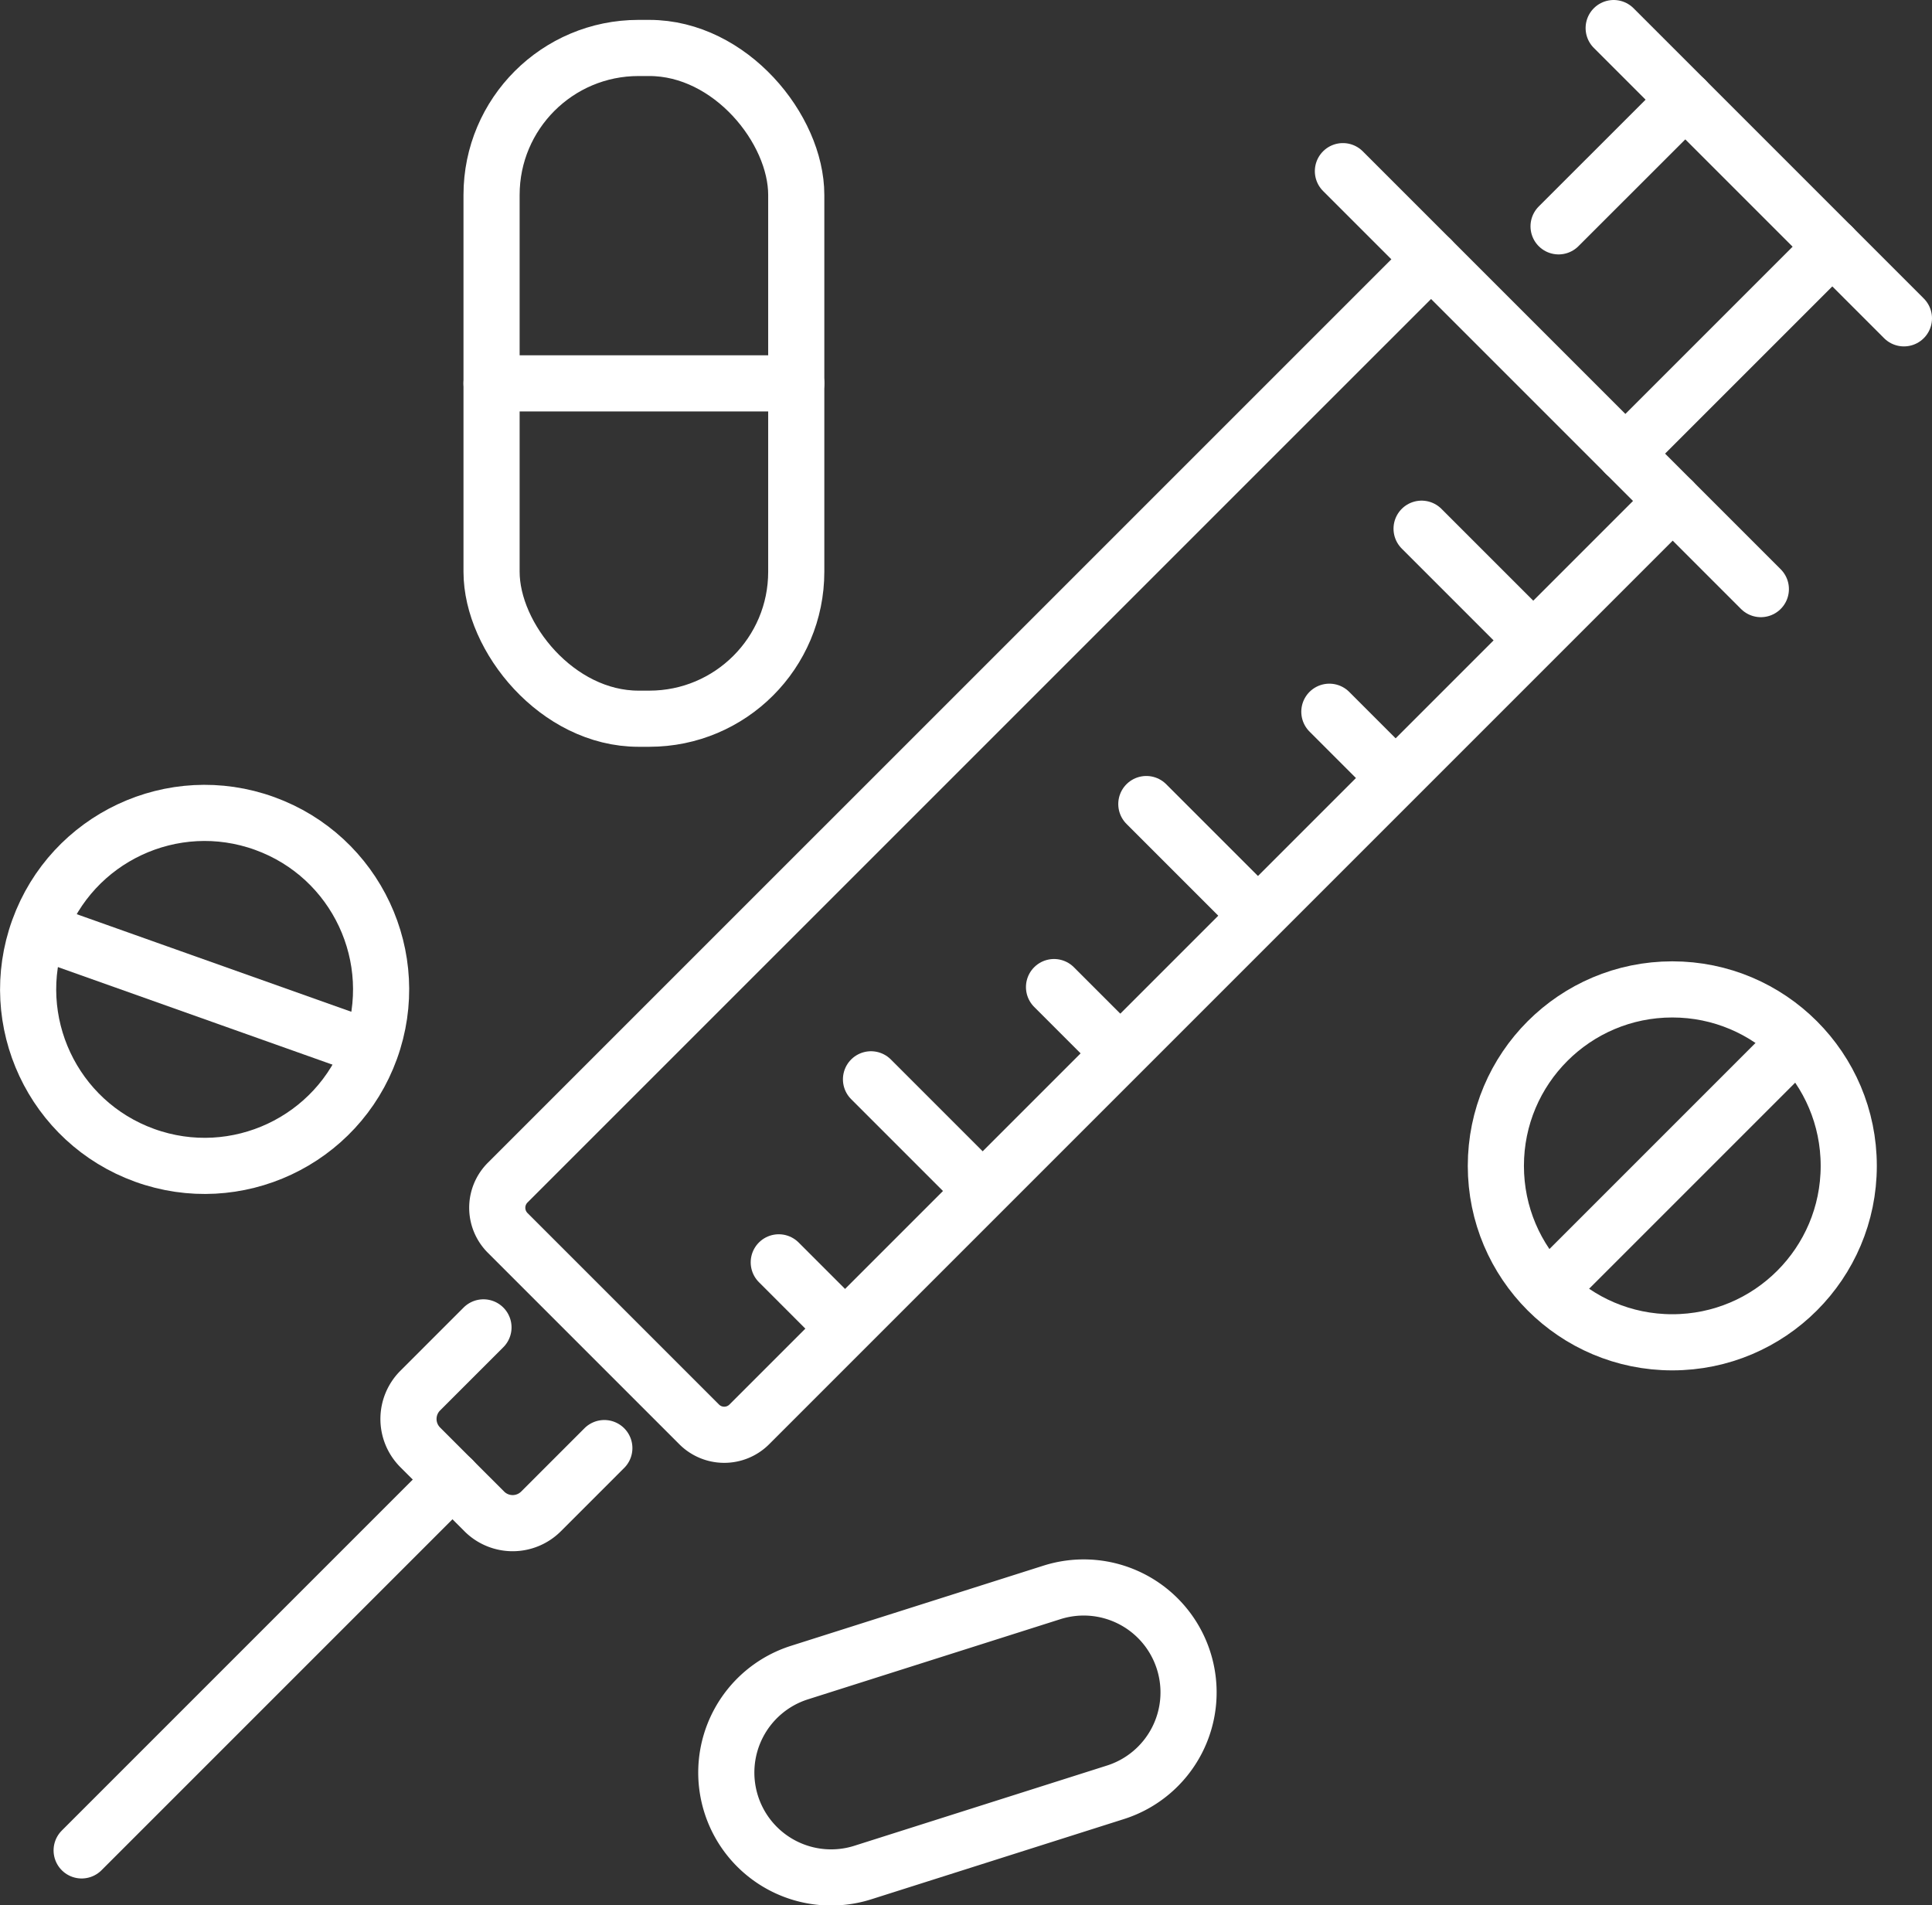
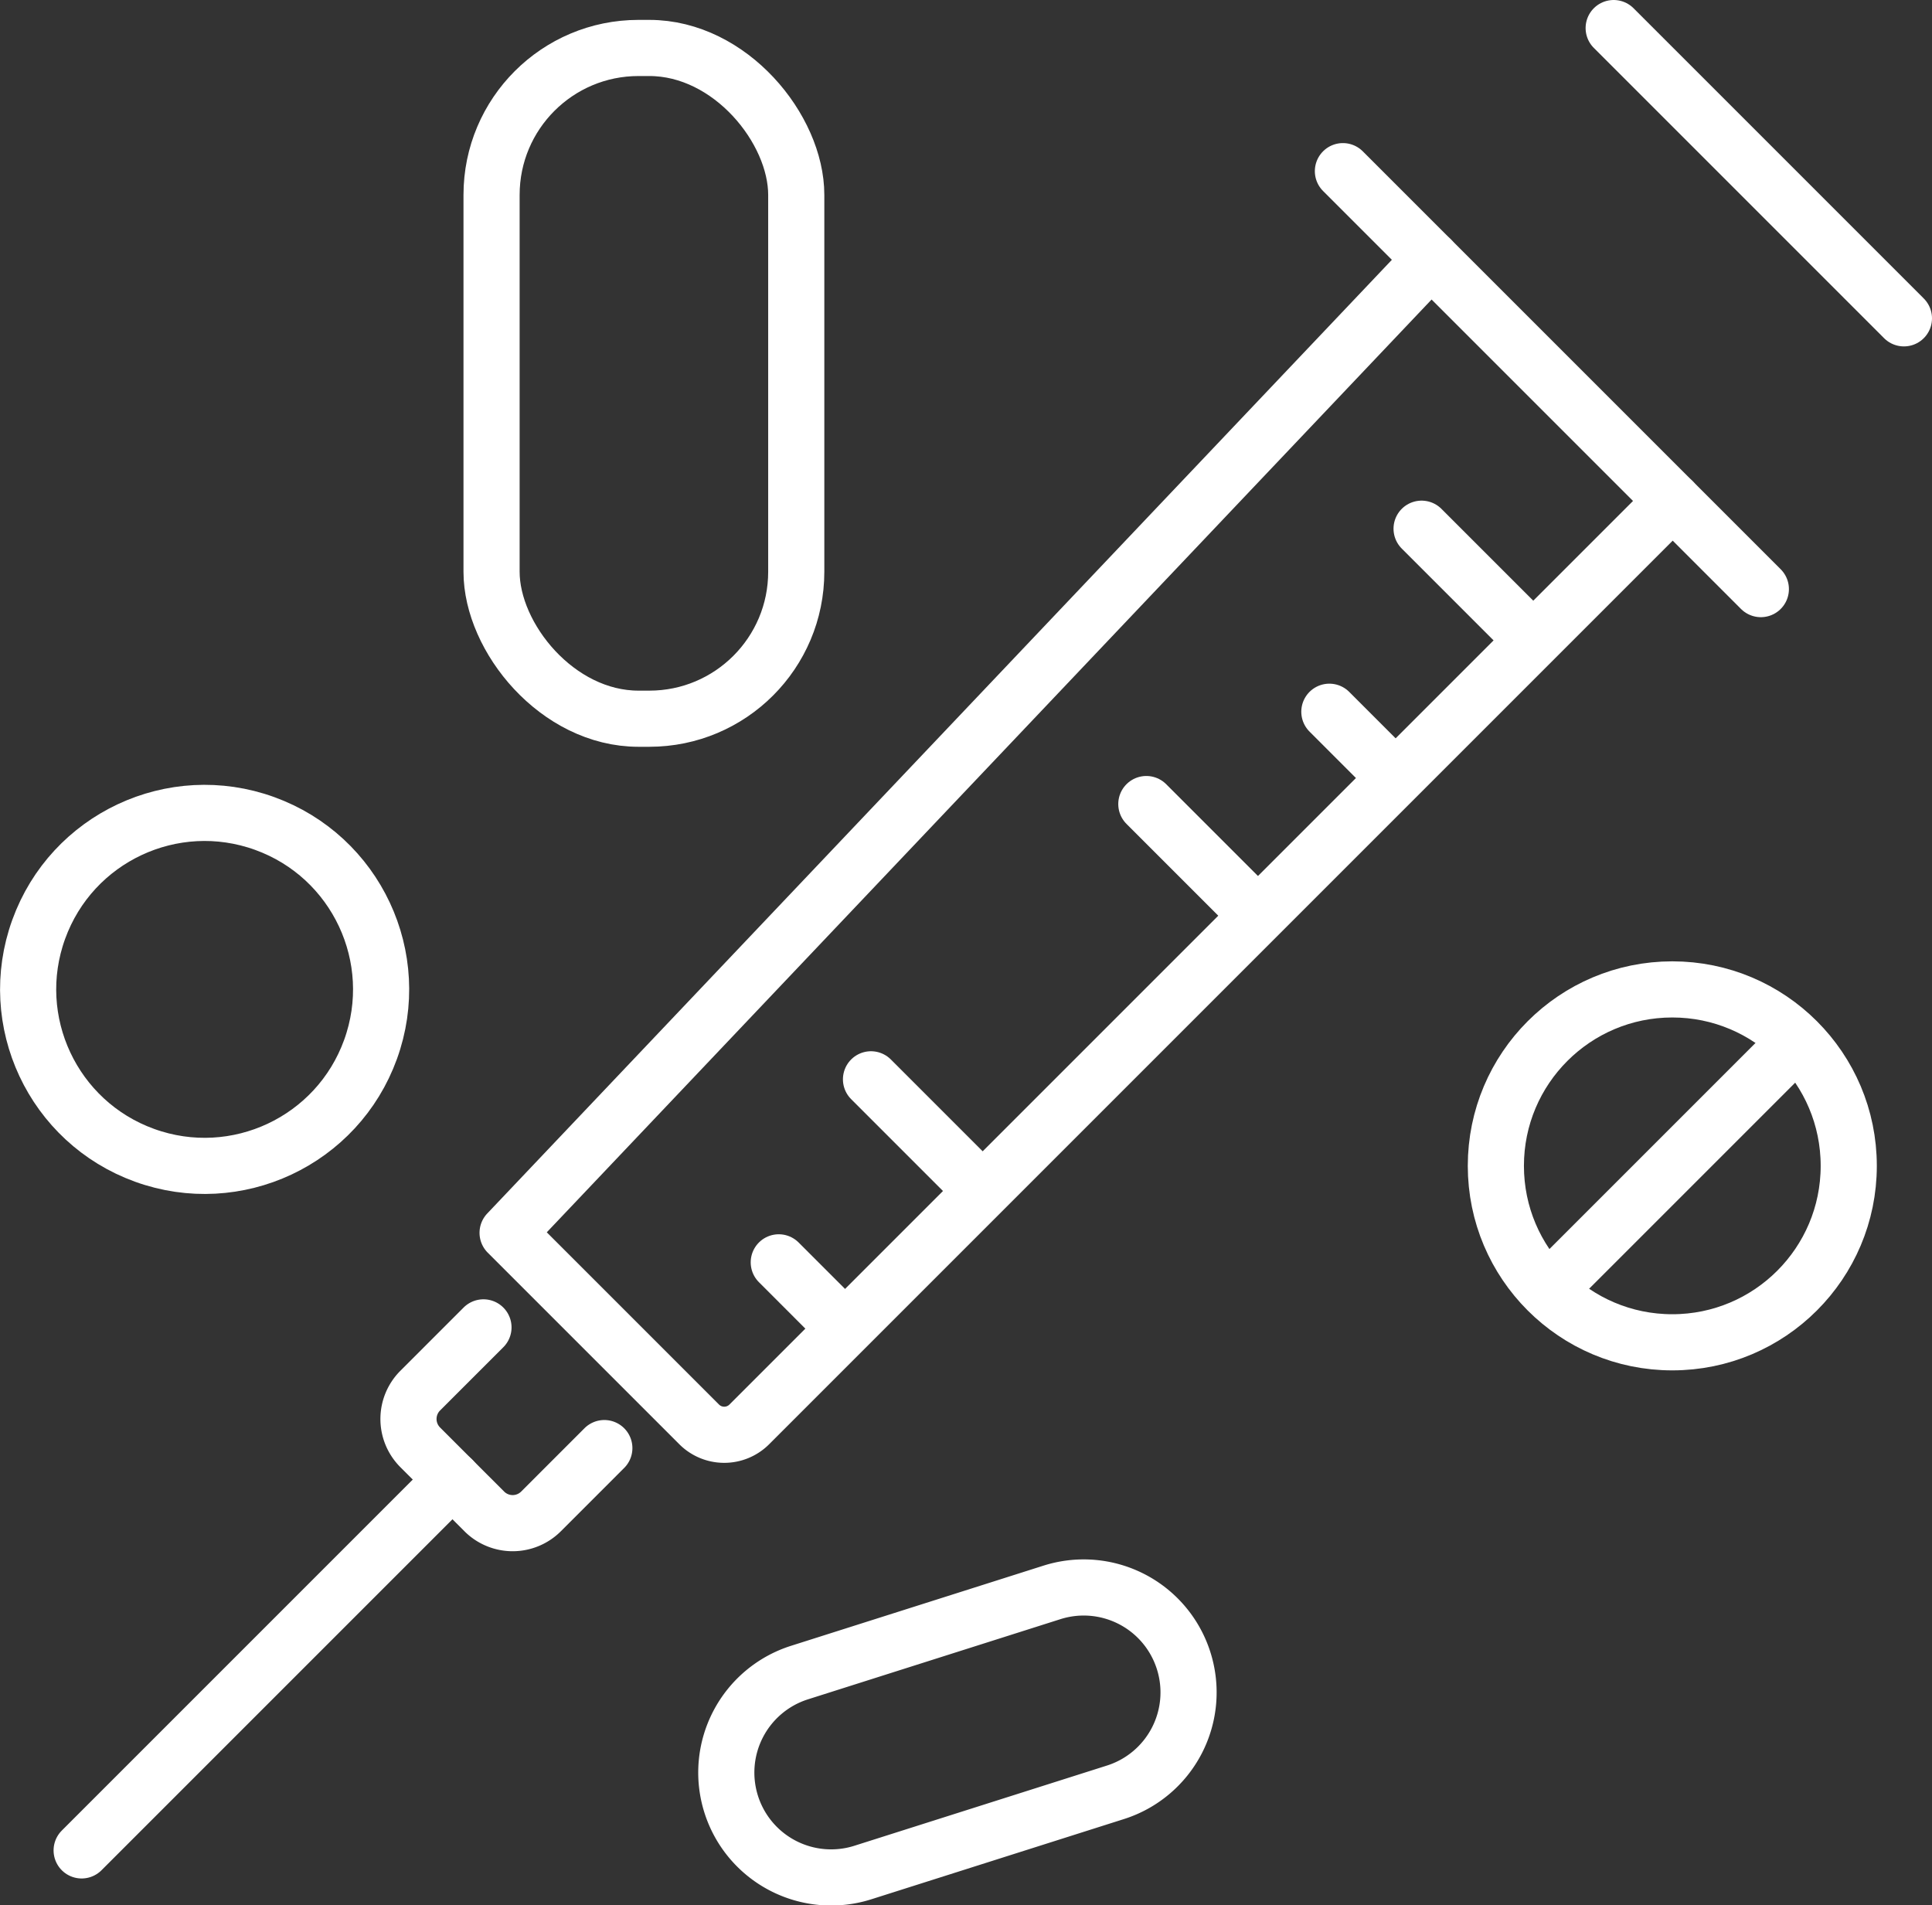
<svg xmlns="http://www.w3.org/2000/svg" viewBox="0 0 240.89 237.56">
  <rect x="0" y="0" width="240.89" height="237.56" fill="#333333" stroke="none" />
  <defs>
    <style>.cls-1{fill:none;stroke:#fff;stroke-linecap:round;stroke-linejoin:round;stroke-width:7px;}</style>
  </defs>
  <title>product-focus-pharmaceutical-intermediates-icon8</title>
  <g id="l_2" data-name="l 2">
    <g id="m_2" data-name="m 2">
-       <path class="cls-1" d="M208.56,62.46,93.42,177.6a4.42,4.42,0,0,1-6.24,0L63.29,153.71a4.43,4.43,0,0,1,0-6.25L178.43,32.33" />
+       <path class="cls-1" d="M208.56,62.46,93.42,177.6a4.42,4.42,0,0,1-6.24,0L63.29,153.71L178.43,32.33" />
      <path class="cls-1" d="M75.35,180.55l-7.9,7.9a5,5,0,0,1-7.06,0l-8-8a5,5,0,0,1,0-7.06l7.89-7.89" />
      <line class="cls-1" x1="56.42" y1="184.47" x2="10.18" y2="230.71" />
      <line class="cls-1" x1="167.44" y1="21.34" x2="219.55" y2="73.45" />
      <line class="cls-1" x1="104.66" y1="164.95" x2="97.1" y2="157.39" />
      <line class="cls-1" x1="121.82" y1="147.79" x2="108.6" y2="134.57" />
-       <line class="cls-1" x1="138.98" y1="130.63" x2="131.42" y2="123.07" />
      <line class="cls-1" x1="156.14" y1="113.46" x2="142.93" y2="100.25" />
      <line class="cls-1" x1="173.31" y1="96.3" x2="165.75" y2="88.74" />
      <line class="cls-1" x1="190.47" y1="79.14" x2="177.25" y2="65.92" />
-       <line class="cls-1" x1="194.33" y1="28.22" x2="210.13" y2="12.43" />
-       <line class="cls-1" x1="228.46" y1="30.76" x2="202.66" y2="56.56" />
      <line class="cls-1" x1="201.2" y1="3.5" x2="237.39" y2="39.69" />
      <rect class="cls-1" x="61.29" y="5.98" width="37.99" height="83.63" rx="18.32" transform="translate(160.57 95.59) rotate(180)" />
-       <line class="cls-1" x1="61.29" y1="47.8" x2="99.28" y2="47.8" />
      <circle class="cls-1" cx="208.51" cy="145.36" r="22" />
      <line class="cls-1" x1="193.01" y1="160.86" x2="224.01" y2="129.86" />
      <circle class="cls-1" cx="25.51" cy="123.36" r="22" transform="translate(-99.17 105.4) rotate(-70.12)" />
-       <line class="cls-1" x1="4.85" y1="116.02" x2="46.16" y2="130.7" />
      <path class="cls-1" d="M139.07,223.47l-31.49,10a13.07,13.07,0,0,1-16.41-8.51h0a13.08,13.08,0,0,1,8.51-16.42l31.49-10a13.07,13.07,0,0,1,16.41,8.51h0A13.07,13.07,0,0,1,139.07,223.47Z" />
    </g>
  </g>
</svg>